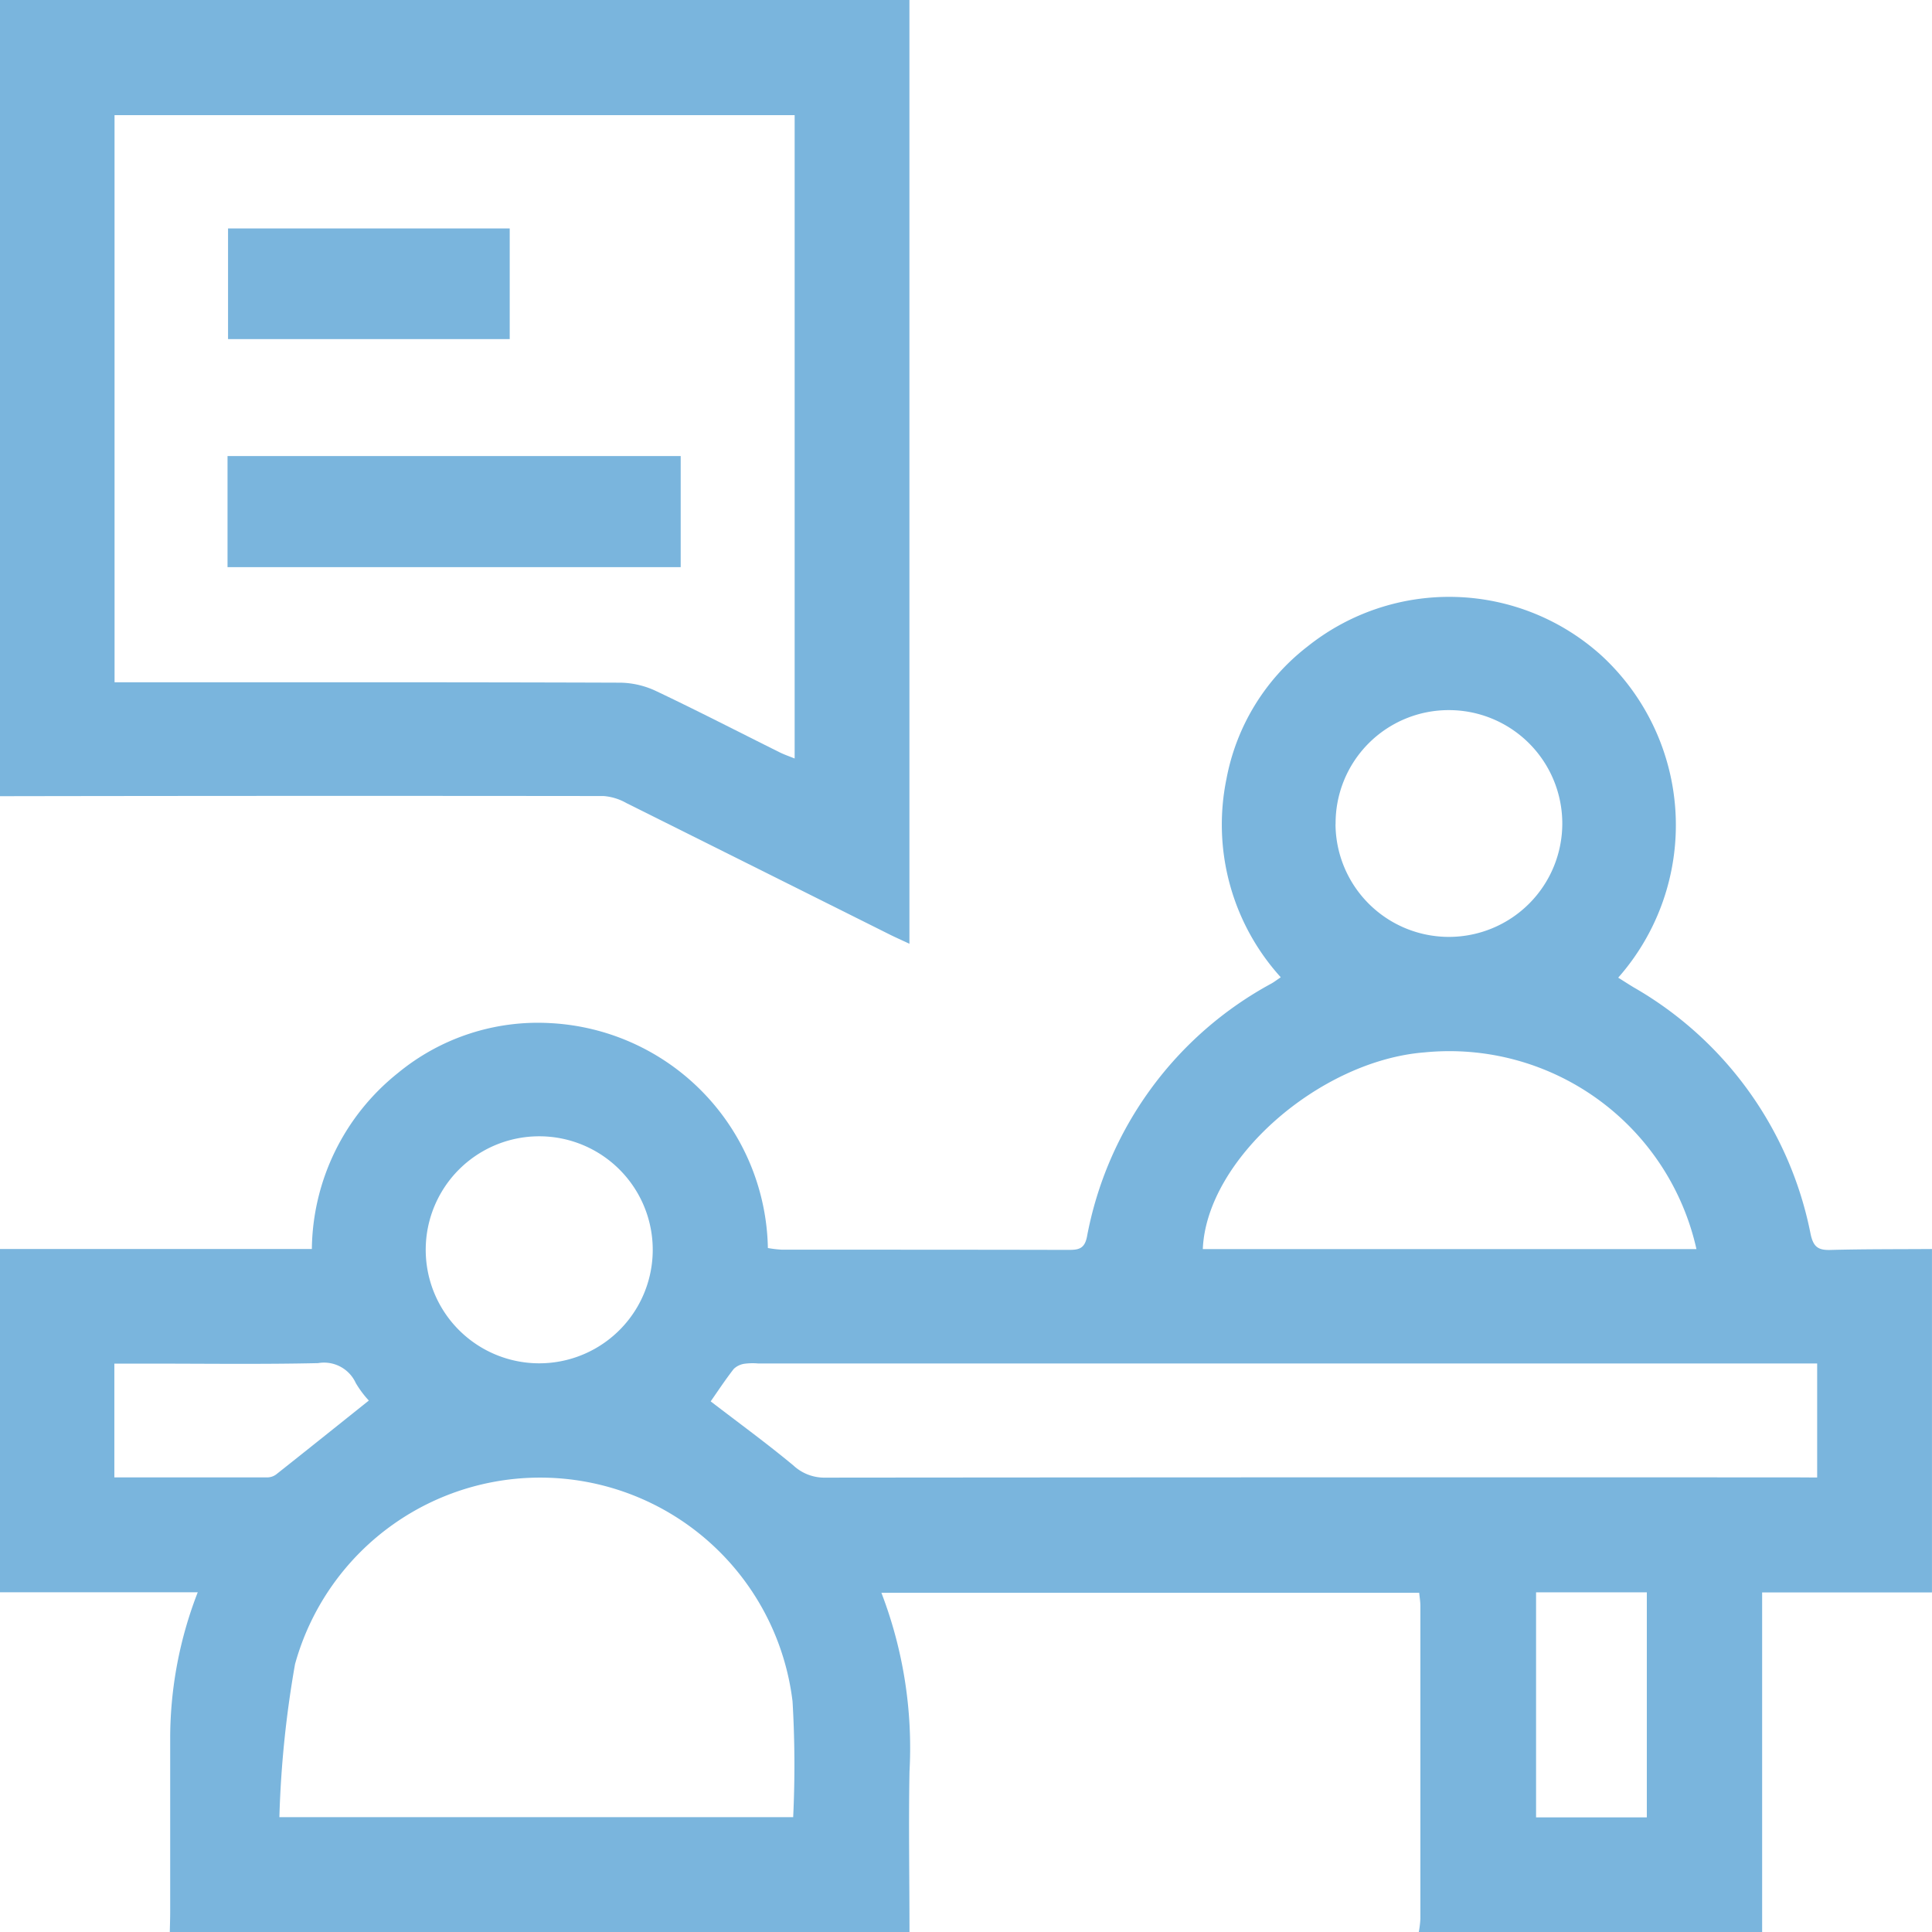
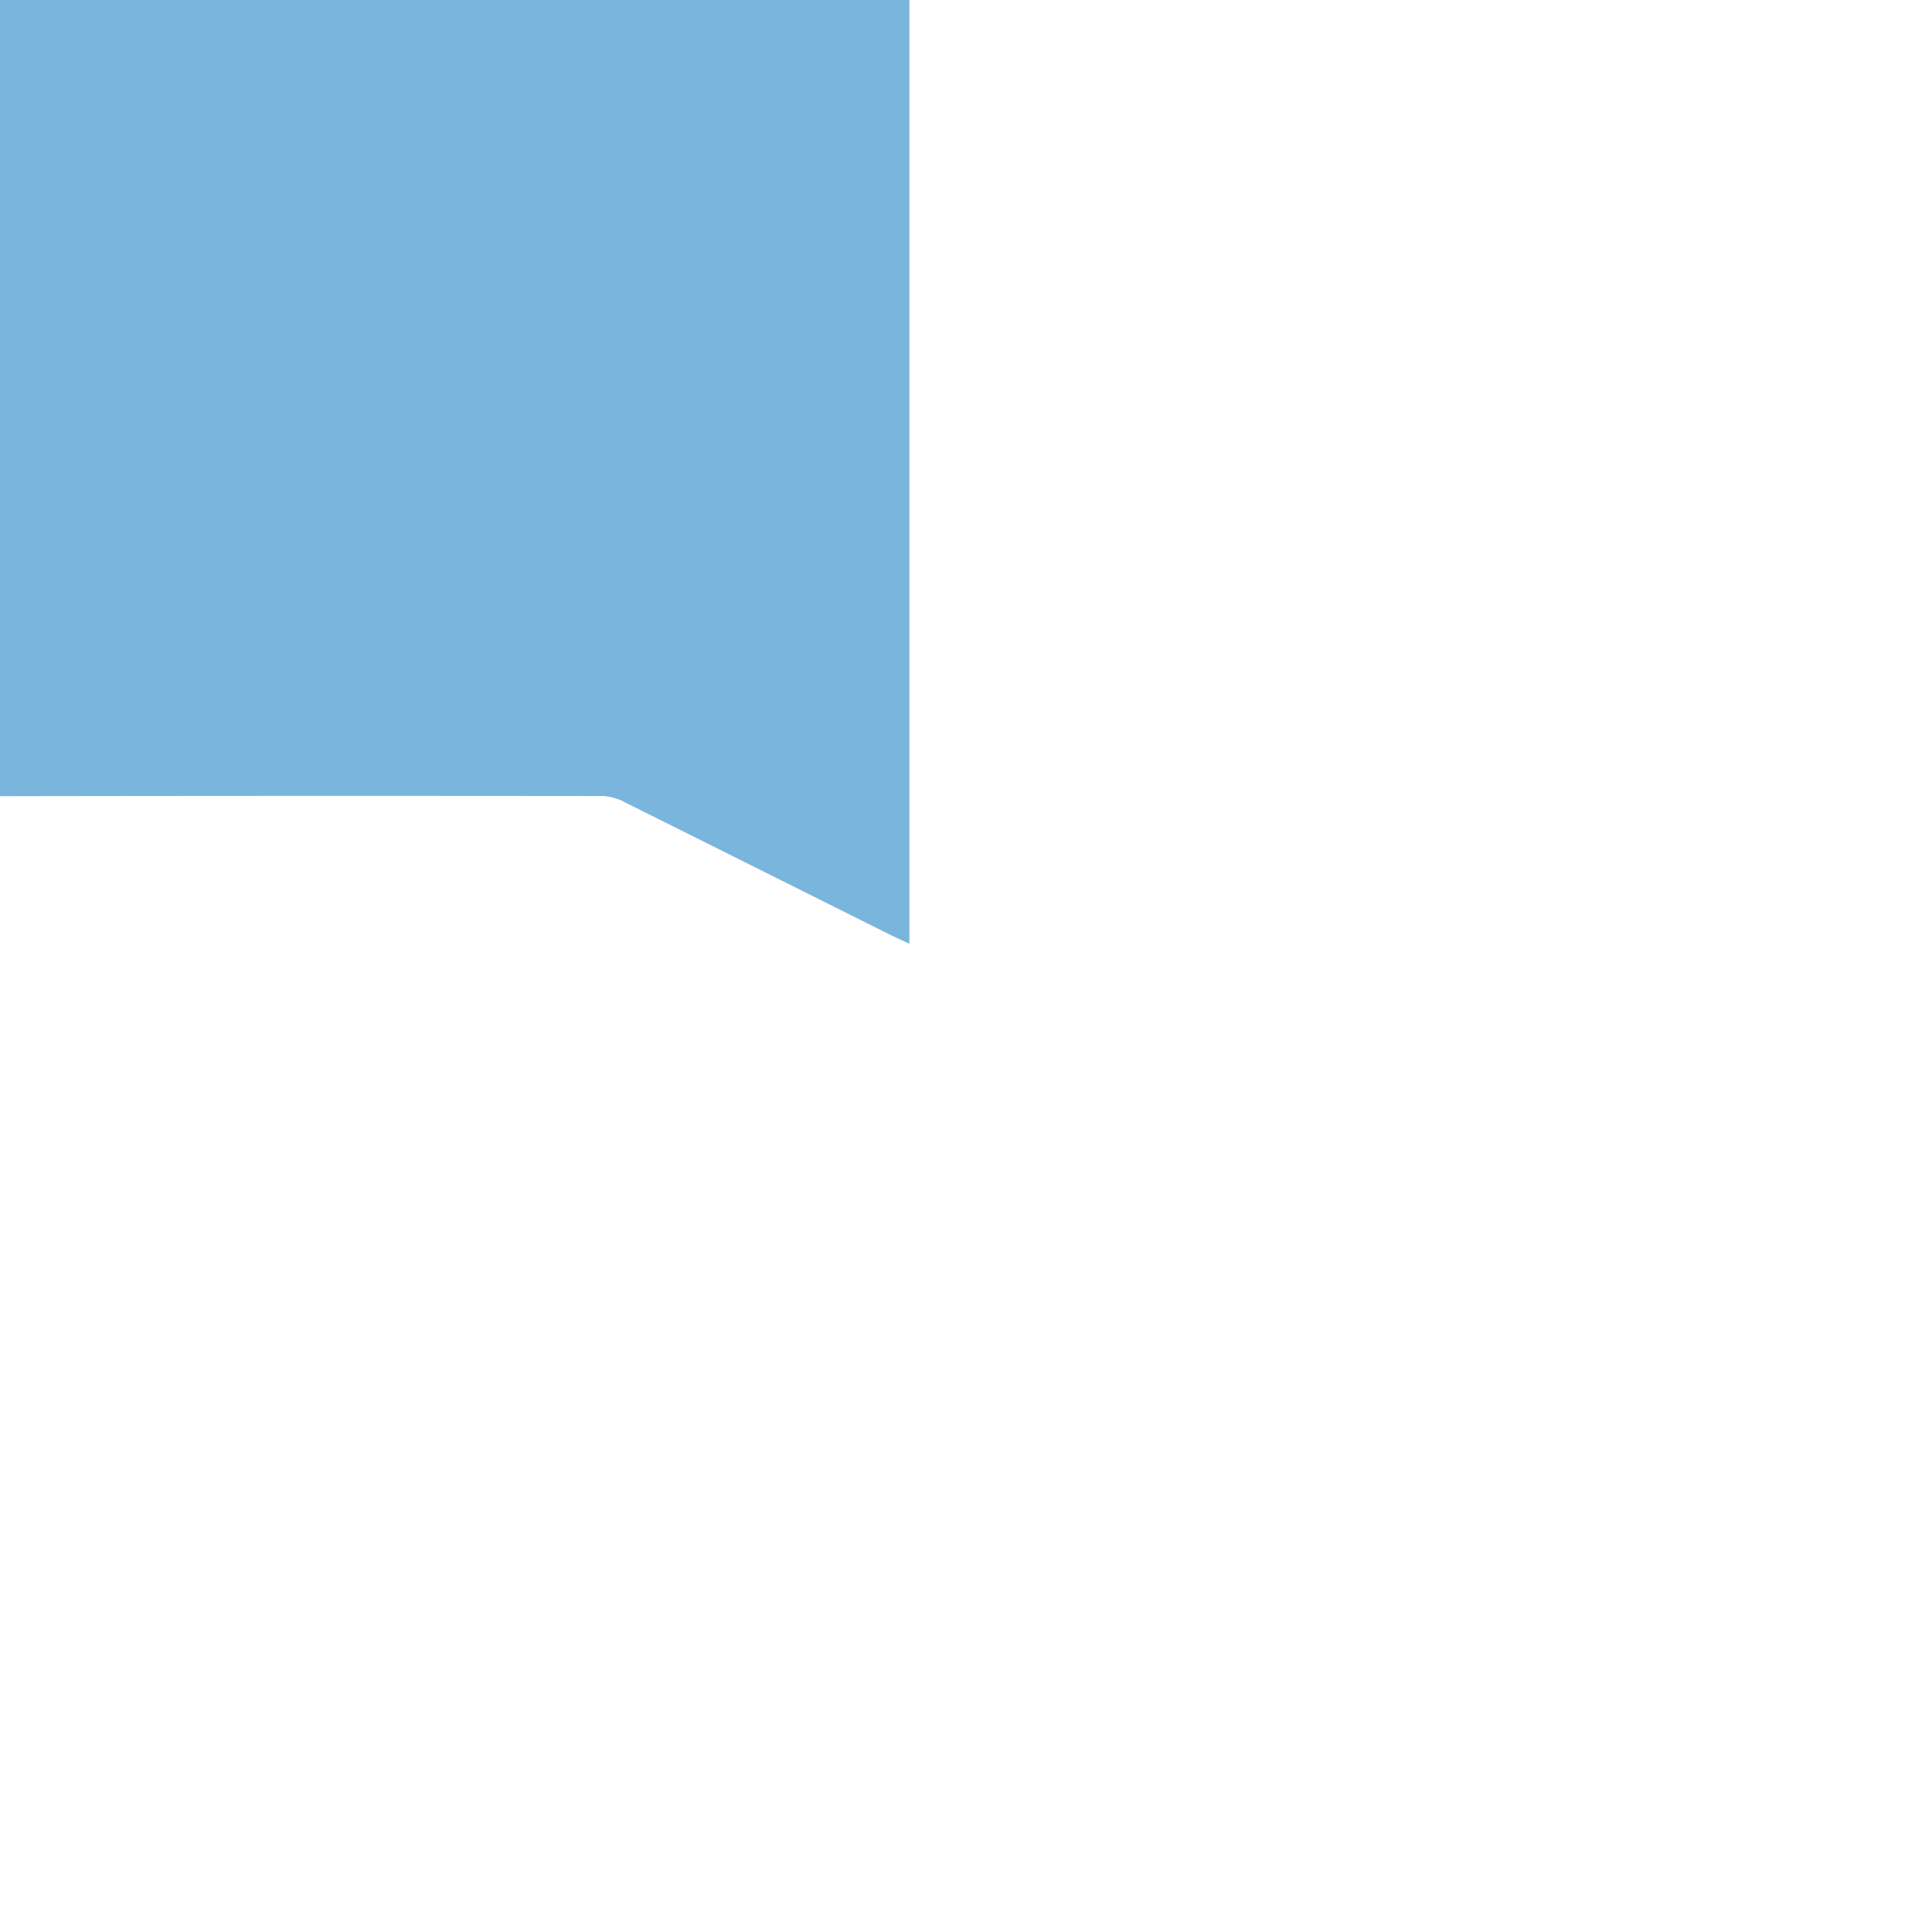
<svg xmlns="http://www.w3.org/2000/svg" width="64.015" height="64.014" viewBox="0 0 64.015 64.014">
  <g id="Group_820" data-name="Group 820" transform="translate(-170.067 -834)">
    <g id="Group_819" data-name="Group 819">
-       <path id="Path_24214" data-name="Path 24214" d="M170.067,875.384H180.4a7.564,7.564,0,0,1,2.85-5.829A7.291,7.291,0,0,1,188.3,867.9a7.606,7.606,0,0,1,7.21,7.452,3.665,3.665,0,0,0,.463.055c3.167,0,6.333,0,9.5.007.322,0,.526-.029.608-.428a12.06,12.06,0,0,1,6.117-8.4c.088-.05.168-.112.306-.205a7.529,7.529,0,0,1-1.8-6.569,7.226,7.226,0,0,1,2.677-4.384,7.521,7.521,0,0,1,9.746.29,7.639,7.639,0,0,1,.558,10.676c.175.109.343.219.514.322a12.117,12.117,0,0,1,5.86,8.17c.09.422.244.54.649.53,1.123-.03,2.248-.023,3.373-.031v11.378h-5.627v11.252H217.078a3.488,3.488,0,0,0,.052-.429q0-5.187,0-10.374c0-.139-.024-.278-.039-.437H199.271a14.323,14.323,0,0,1,.931,5.929c-.032,1.77,0,3.541,0,5.311H175.693c.005-.228.013-.456.013-.685q0-2.9,0-5.8a13.368,13.368,0,0,1,.913-4.771h-6.552Zm9.257,18.826h17.024a36.039,36.039,0,0,0-.021-3.838,8.425,8.425,0,0,0-16.484-1.234A34.75,34.75,0,0,0,179.324,894.21Zm50.953-11.254v-3.779H195.184a2.113,2.113,0,0,0-.436.008.653.653,0,0,0-.368.172c-.288.37-.546.763-.765,1.076.946.727,1.87,1.4,2.744,2.127a1.505,1.505,0,0,0,1.052.4q16.094-.015,32.185-.008Zm-4-7.569a8.387,8.387,0,0,0-9.013-6.517c-3.481.275-7.22,3.547-7.343,6.517Zm-11.959-14.08a3.757,3.757,0,1,0,3.763-3.778A3.747,3.747,0,0,0,214.321,861.307Zm-26.39,17.865a3.761,3.761,0,1,0,.012-7.522,3.761,3.761,0,0,0-.012,7.522Zm33.035,7.588v7.456h3.67V886.76Zm-47.107-3.808c1.72,0,3.4,0,5.079,0a.5.5,0,0,0,.285-.1c1.018-.806,2.032-1.618,3.068-2.446a3.36,3.36,0,0,1-.433-.581,1.155,1.155,0,0,0-1.249-.659c-1.87.042-3.741.016-5.612.016h-1.138Z" fill="#7ab5dd" />
-       <path id="Path_24215" data-name="Path 24215" d="M200.2,834v31.271c-.264-.124-.467-.214-.665-.312q-4.354-2.176-8.711-4.349a1.808,1.808,0,0,0-.758-.234q-10-.012-20,.005V834Zm-26.337,22.607h.769c5.334,0,10.669-.006,16,.013a2.871,2.871,0,0,1,1.183.282c1.372.651,2.722,1.348,4.082,2.024.156.078.323.134.5.206V837.815H173.862Z" fill="#7ab5dd" />
+       <path id="Path_24215" data-name="Path 24215" d="M200.2,834v31.271c-.264-.124-.467-.214-.665-.312q-4.354-2.176-8.711-4.349a1.808,1.808,0,0,0-.758-.234q-10-.012-20,.005V834m-26.337,22.607h.769c5.334,0,10.669-.006,16,.013a2.871,2.871,0,0,1,1.183.282c1.372.651,2.722,1.348,4.082,2.024.156.078.323.134.5.206V837.815H173.862Z" fill="#7ab5dd" />
      <path id="Path_24216" data-name="Path 24216" d="M177.606,852.792v-3.681h15.015v3.681Z" fill="#7ab5dd" />
      <path id="Path_24217" data-name="Path 24217" d="M177.623,845.236V841.57h9.333v3.666Z" fill="#7ab5dd" />
    </g>
  </g>
</svg>